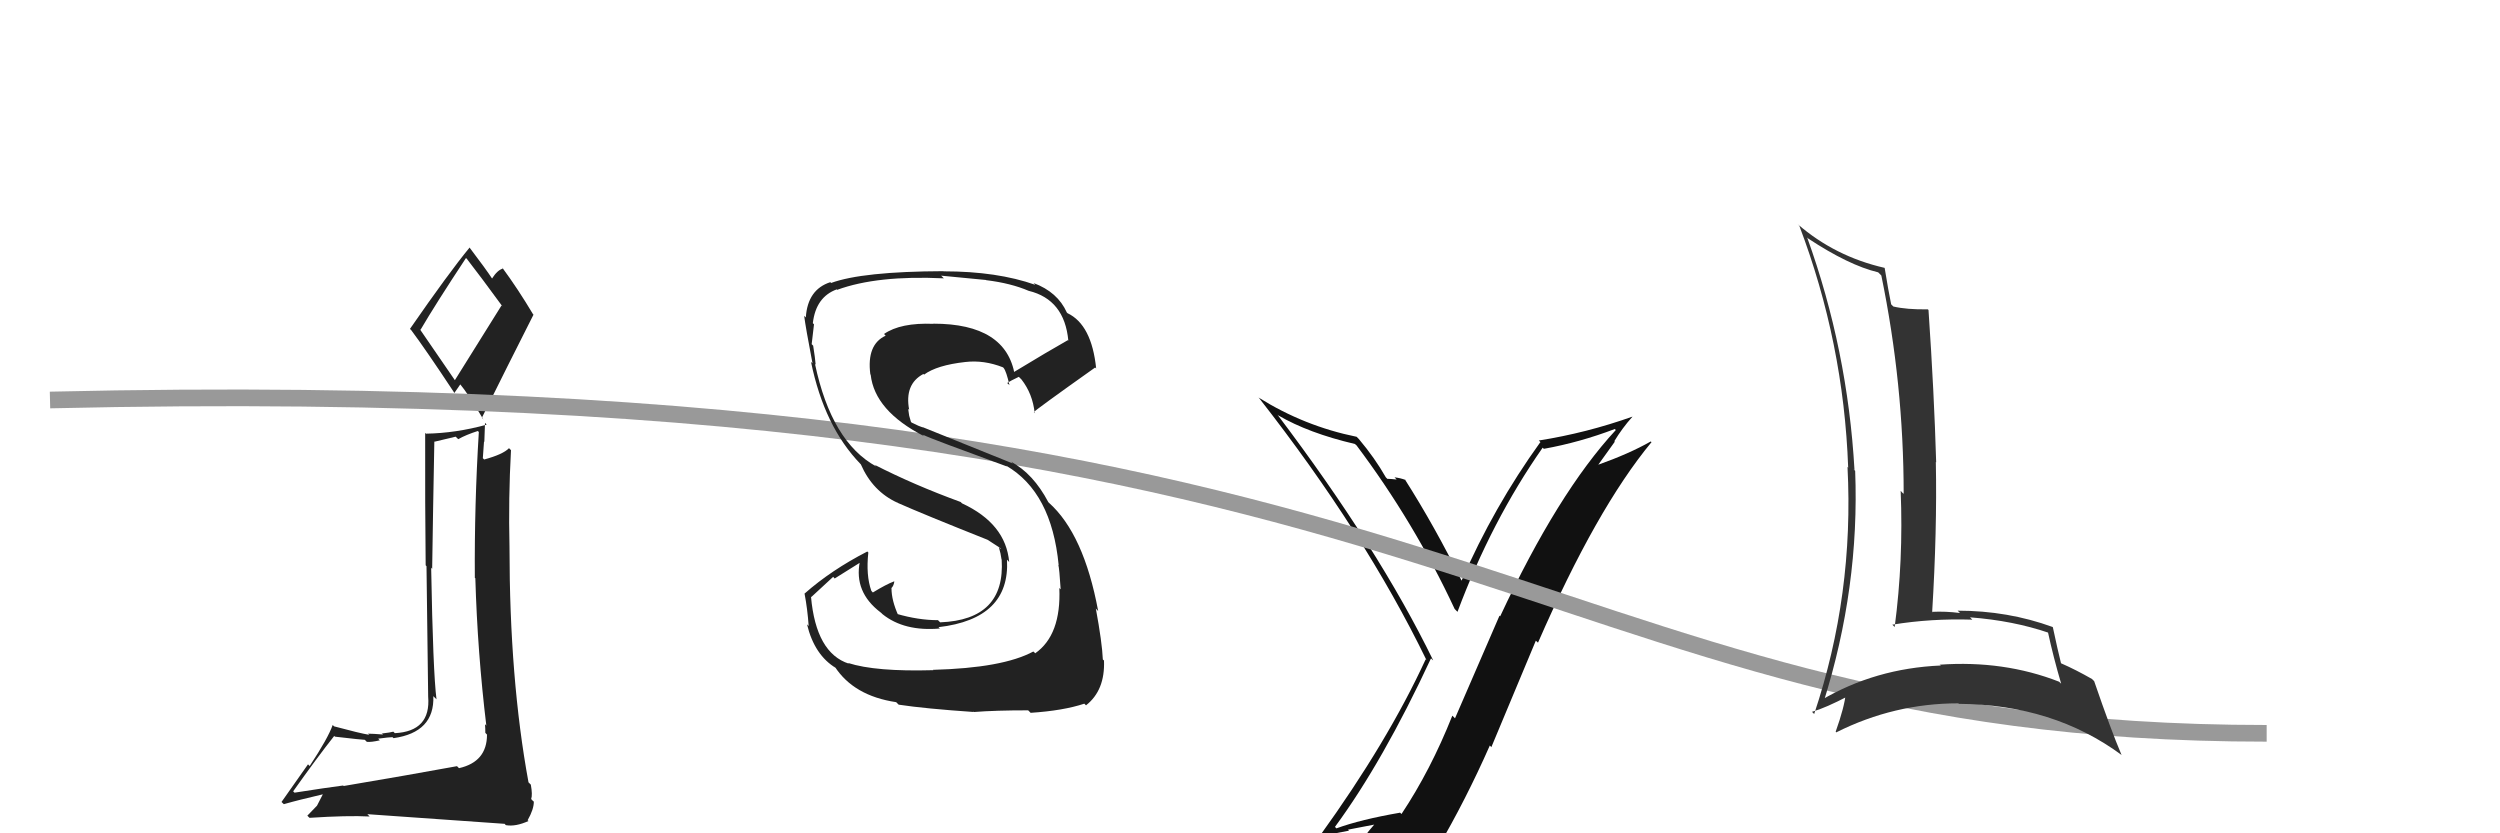
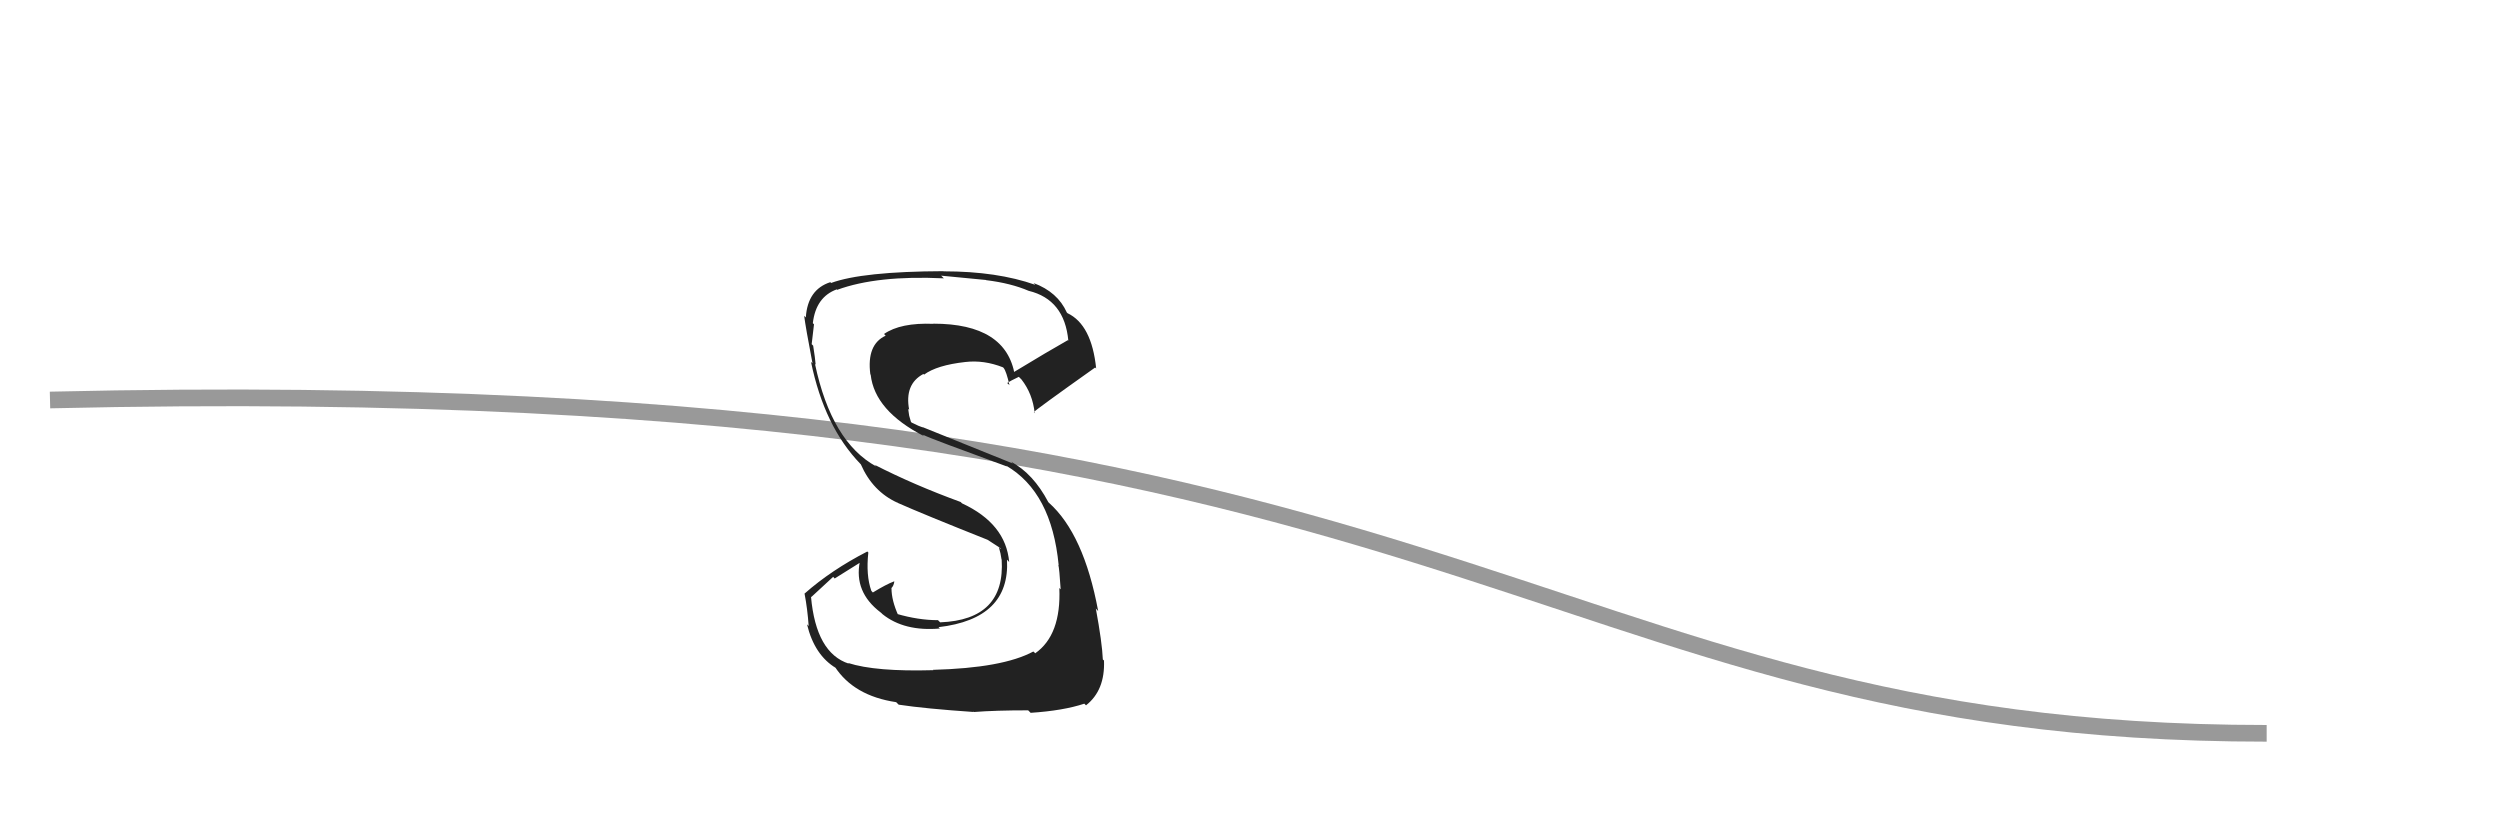
<svg xmlns="http://www.w3.org/2000/svg" width="150" height="50" viewBox="0,0,150,50">
-   <path fill="#222" d="M20.47 47.01L20.60 47.14L20.59 47.13Q19.58 47.26 17.67 47.56L17.78 47.67L17.59 47.48Q19.03 45.45 20.05 44.16L20.04 44.15L20.10 44.20Q21.74 44.39 21.89 44.39L21.83 44.33L22.01 44.51Q22.26 44.54 22.79 44.42L22.68 44.31L22.69 44.32Q23.36 44.23 23.55 44.23L23.59 44.27L23.61 44.29Q26.08 43.94 26.00 41.77L26.10 41.87L26.19 41.96Q25.98 40.30 25.87 34.06L25.88 34.07L25.93 34.13Q25.98 30.67 26.06 26.52L26.04 26.51L27.34 26.20L27.49 26.35Q27.98 26.08 28.67 25.86L28.73 25.92L28.73 25.92Q28.46 30.29 28.49 34.67L28.50 34.68L28.52 34.69Q28.65 39.16 29.18 43.54L29.12 43.47L29.10 43.46Q29.12 43.70 29.12 43.97L29.26 44.12L29.22 44.08Q29.22 45.71 27.54 46.09L27.48 46.03L27.42 45.97Q24.47 46.51 20.62 47.16ZM27.38 22.94L25.19 19.75L25.23 19.79Q26.13 18.25 27.96 15.48L27.98 15.50L28.01 15.53Q28.82 16.57 30.15 18.39L30.09 18.33L27.28 22.83ZM30.36 49.52L30.30 49.46L30.36 49.51Q30.94 49.61 31.71 49.26L31.63 49.19L31.66 49.21Q32.03 48.56 32.03 48.10L31.93 48.01L31.87 47.94Q31.96 47.69 31.85 47.08L31.87 47.10L31.71 46.94Q30.57 40.74 30.57 32.82L30.41 32.67L30.57 32.82Q30.50 29.90 30.66 27.01L30.57 26.92L30.54 26.89Q30.19 27.26 29.05 27.57L28.93 27.45L28.97 27.49Q29.00 27.03 29.04 26.50L29.06 26.51L29.10 25.37L29.20 25.48Q27.35 25.99 25.56 26.02L25.68 26.15L25.51 25.97Q25.50 30.35 25.54 33.92L25.59 33.97L25.69 41.80L25.69 41.80Q25.86 43.88 23.69 43.99L23.59 43.89L23.60 43.90Q23.43 43.95 22.91 44.01L22.79 43.89L22.98 44.07Q22.35 44.02 22.08 44.02L22.17 44.10L22.16 44.09Q21.60 44.00 20.04 43.58L20.10 43.63L19.96 43.50Q19.69 44.28 18.58 45.96L18.48 45.86L16.89 48.12L17.03 48.25Q17.86 48.01 19.49 47.63L19.42 47.56L19.02 48.34L18.44 48.94L18.57 49.07Q20.85 48.92 22.18 48.99L22.19 49.00L22.04 48.85Q24.34 49.01 30.28 49.43ZM27.23 23.54L27.26 23.58L27.62 23.06L27.59 23.03Q28.06 23.58 29.01 25.18L29.02 25.18L28.91 25.07Q30.45 21.96 32.01 18.88L32.02 18.89L31.98 18.85Q31.08 17.34 30.13 16.05L30.00 15.92L30.19 16.11Q29.85 16.19 29.51 16.73L29.65 16.86L29.57 16.78Q29.16 16.15 28.17 14.85L28.15 14.83L28.17 14.86Q26.92 16.38 24.60 19.73L24.63 19.77L24.66 19.79Q25.55 20.98 27.26 23.57Z" />
-   <path fill="#111" d="M80.22 49.73L80.14 49.66L80.10 49.61Q82.97 45.71 85.86 39.50L85.96 39.60L85.99 39.62Q82.74 32.94 76.64 24.87L76.68 24.91L76.69 24.92Q78.52 25.99 81.30 26.64L81.35 26.69L81.39 26.72Q84.85 31.33 87.28 36.54L87.44 36.70L87.45 36.71Q89.48 31.27 92.56 26.86L92.60 26.90L92.63 26.93Q94.79 26.54 96.89 25.74L96.98 25.84L96.95 25.80Q93.47 29.56 90.01 36.98L89.97 36.94L87.30 43.10L87.14 42.94Q85.84 46.21 84.09 48.84L83.95 48.71L84.01 48.76Q81.64 49.17 80.19 49.70ZM86.31 50.99L86.33 51.00L86.24 50.91Q87.94 48.01 89.39 44.73L89.48 44.83L92.15 38.44L92.28 38.56Q95.78 30.53 99.09 26.53L99.05 26.49L99.04 26.49Q97.76 27.22 95.85 27.90L95.87 27.92L96.89 26.50L96.86 26.47Q97.33 25.69 97.94 25.01L97.95 25.02L97.94 25.00Q95.18 25.98 92.33 26.43L92.44 26.54L92.42 26.53Q89.63 30.40 87.69 34.85L87.80 34.96L87.71 34.87Q86.08 31.57 84.29 28.76L84.39 28.85L84.34 28.80Q84.03 28.68 83.67 28.64L83.79 28.76L83.79 28.77Q83.43 28.73 83.24 28.73L83.13 28.62L83.15 28.64Q82.49 27.48 81.53 26.34L81.39 26.20L81.41 26.21Q78.25 25.57 75.51 23.85L75.66 24.01L75.55 23.89Q81.88 31.98 85.58 39.59L85.62 39.63L85.54 39.56Q83.26 44.51 79.19 50.15L79.35 50.31L79.20 50.16Q80.14 50.00 80.94 49.84L80.88 49.78L82.54 49.46L82.50 49.42Q81.87 50.13 80.69 51.77L80.74 51.82L80.73 51.80Q83.06 51.24 86.33 51.01Z" />
  <path d="M3 24 C89 22,91 44,136 44" stroke="#999" fill="none" />
  <path fill="#222" d="M55.98 40.19L56.00 40.21L56.01 40.21Q52.53 40.31 50.89 39.78L50.84 39.73L50.93 39.82Q48.96 39.18 48.66 35.80L48.68 35.82L49.99 34.61L50.08 34.71Q50.86 34.23 51.63 33.74L51.60 33.72L51.59 33.70Q51.23 35.52 52.83 36.74L52.88 36.78L52.95 36.85Q54.26 37.90 56.40 37.71L56.36 37.68L56.31 37.63Q60.61 37.13 60.42 33.59L60.43 33.59L60.55 33.72Q60.35 31.42 57.72 30.20L57.76 30.24L57.64 30.12Q54.82 29.09 52.46 27.88L52.47 27.88L52.58 27.99Q49.89 26.52 48.90 21.84L48.98 21.91L48.94 21.88Q48.91 21.50 48.79 20.74L48.74 20.69L48.70 20.65Q48.77 20.03 48.84 19.46L48.77 19.39L48.77 19.39Q48.95 17.82 50.21 17.36L50.14 17.30L50.23 17.39Q52.63 16.51 56.62 16.70L56.63 16.70L56.47 16.54Q58.37 16.72 59.17 16.80L59.16 16.80L59.17 16.81Q60.65 16.99 61.72 17.45L61.77 17.50L61.72 17.45Q63.87 17.97 64.10 20.44L64.06 20.40L64.07 20.41Q62.95 21.04 60.74 22.38L60.77 22.40L60.89 22.52Q60.38 19.42 56.00 19.42L56.04 19.46L56.01 19.43Q54.03 19.35 53.04 20.04L53.13 20.13L53.14 20.14Q51.99 20.67 52.22 22.46L52.11 22.35L52.24 22.48Q52.48 24.65 55.44 26.17L55.47 26.20L55.35 26.08Q55.93 26.35 60.42 27.99L60.53 28.10L60.37 27.94Q63.10 29.53 63.52 33.91L63.45 33.84L63.50 33.89Q63.56 34.10 63.64 35.36L63.57 35.29L63.56 35.28Q63.68 38.10 62.11 39.20L62.10 39.18L62.00 39.09Q60.17 40.08 55.98 40.19ZM58.39 42.68L58.37 42.65L58.44 42.72Q59.71 42.62 61.69 42.62L61.83 42.76L61.83 42.77Q63.80 42.64 65.06 42.22L65.20 42.36L65.16 42.32Q66.31 41.42 66.24 39.63L66.24 39.63L66.17 39.57Q66.13 38.57 65.75 36.51L65.82 36.59L65.89 36.66Q65.03 32.03 62.93 30.16L62.86 30.09L62.90 30.13Q62.00 28.42 60.66 27.70L60.77 27.81L55.34 25.62L55.38 25.65Q55.17 25.59 54.71 25.36L54.66 25.32L54.55 24.94L54.49 24.53L54.55 24.59Q54.26 23.05 55.40 22.44L55.43 22.46L55.44 22.48Q56.21 21.91 57.92 21.72L57.87 21.67L57.92 21.72Q59.04 21.59 60.18 22.04L60.28 22.14L60.22 22.08Q60.38 22.28 60.57 23.12L60.57 23.11L60.43 22.98Q60.64 22.84 61.13 22.61L61.16 22.64L61.29 22.77Q61.96 23.63 62.08 24.78L62.13 24.82L62.03 24.73Q62.06 24.64 65.71 22.05L65.84 22.18L65.77 22.11Q65.50 19.48 64.05 18.79L64.02 18.76L64.01 18.75Q63.46 17.52 62.01 16.98L62.12 17.09L62.12 17.09Q59.83 16.28 56.63 16.28L56.65 16.30L56.61 16.27Q51.73 16.29 49.86 16.98L49.85 16.96L49.82 16.93Q48.46 17.37 48.35 19.04L48.42 19.11L48.25 18.95Q48.33 19.60 48.75 21.80L48.68 21.73L48.66 21.71Q49.46 25.60 51.63 27.84L51.48 27.69L51.65 27.86Q52.36 29.49 53.86 30.17L53.78 30.09L53.88 30.18Q55.34 30.83 59.26 32.39L59.23 32.36L59.18 32.34L60.03 32.89L60.04 32.94L59.93 32.83Q60.05 33.22 60.09 33.56L60.09 33.56L60.10 33.57Q60.33 37.19 56.41 37.34L56.37 37.30L56.28 37.21Q55.10 37.21 53.80 36.83L53.95 36.98L53.90 36.93Q53.49 36.02 53.49 35.30L53.58 35.39L53.48 35.29Q53.62 35.16 53.66 34.89L53.64 34.88L53.65 34.88Q53.17 35.06 52.37 35.55L52.39 35.57L52.28 35.45Q51.95 34.52 52.10 33.15L52.00 33.05L52.04 33.09Q49.88 34.20 48.28 35.61L48.24 35.57L48.27 35.60Q48.45 36.54 48.52 37.56L48.42 37.46L48.42 37.46Q48.87 39.32 50.17 40.09L50.08 40.00L50.08 39.99Q51.22 41.75 53.77 42.13L53.83 42.19L53.92 42.28Q55.50 42.52 58.43 42.72Z" />
-   <path fill="#333" d="M108.60 14.42L108.52 14.34L108.49 14.31Q110.93 15.92 112.69 16.34L112.85 16.50L112.88 16.53Q114.22 23.04 114.22 29.63L114.15 29.57L114.04 29.45Q114.21 33.63 113.68 37.62L113.55 37.49L113.54 37.48Q115.87 37.10 118.34 37.18L118.18 37.02L118.20 37.04Q120.80 37.24 122.93 37.97L122.86 37.89L122.87 37.90Q123.21 39.46 123.67 41.02L123.67 41.02L123.54 40.90Q120.24 39.61 116.39 39.88L116.31 39.80L116.45 39.93Q112.51 40.10 109.27 42.01L109.35 42.08L109.41 42.14Q111.58 35.25 111.31 28.25L111.18 28.12L111.27 28.20Q110.86 20.98 108.43 14.25ZM108.86 42.85L108.88 42.87L108.72 42.71Q109.55 42.47 110.92 41.75L110.79 41.62L110.75 41.58Q110.67 42.42 110.14 43.90L110.21 43.98L110.18 43.94Q113.65 42.20 117.50 42.20L117.62 42.32L117.53 42.23Q123.20 42.27 127.31 45.31L127.24 45.24L127.29 45.29Q126.67 43.84 125.65 40.87L125.57 40.79L125.52 40.74Q124.54 40.18 123.67 39.80L123.64 39.77L123.66 39.79Q123.47 39.04 123.17 37.63L123.22 37.68L123.16 37.62Q120.47 36.64 117.46 36.64L117.61 36.79L117.60 36.78Q116.73 36.67 115.93 36.71L115.99 36.77L115.93 36.72Q116.23 31.83 116.15 27.72L116.26 27.83L116.17 27.74Q116.05 23.58 115.71 18.60L115.82 18.71L115.67 18.56Q114.40 18.58 113.60 18.39L113.55 18.34L113.47 18.26Q113.31 17.49 113.08 16.08L113.19 16.20L113.07 16.07Q110.10 15.39 107.86 13.45L107.93 13.52L107.96 13.55Q110.62 20.55 110.89 28.05L110.90 28.07L110.85 28.01Q111.25 35.68 108.85 42.84Z" />
</svg>